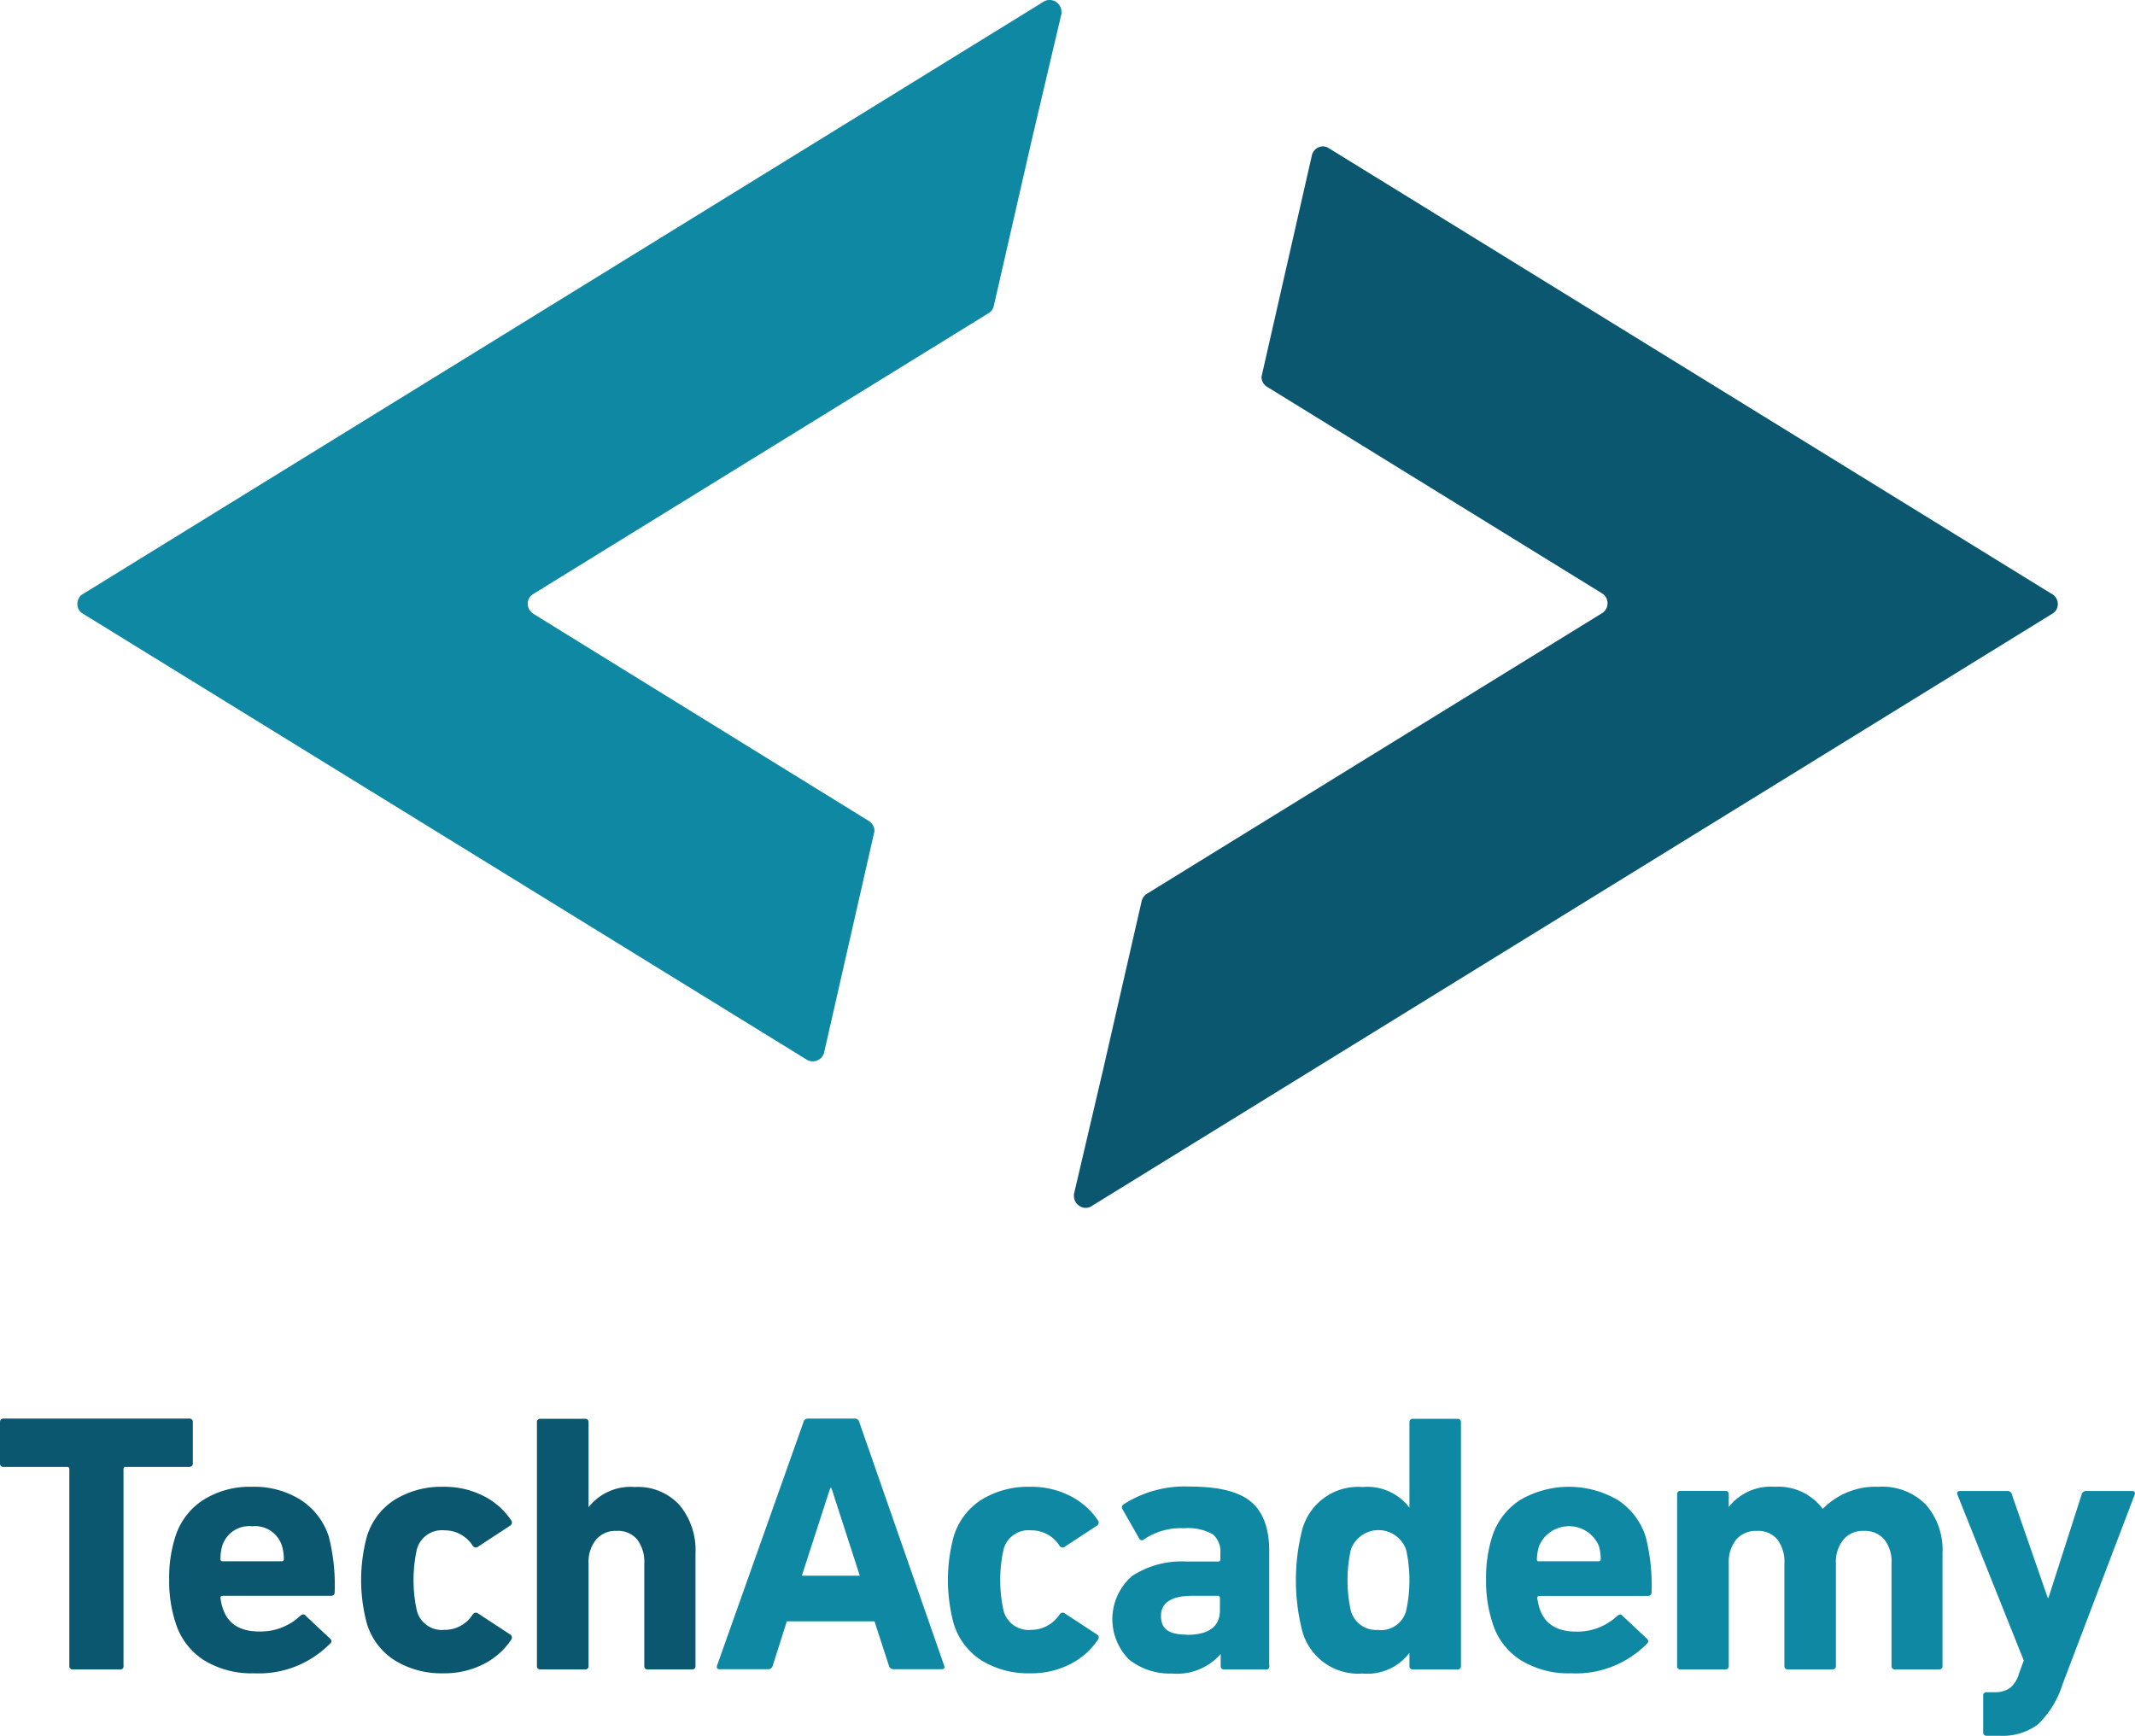
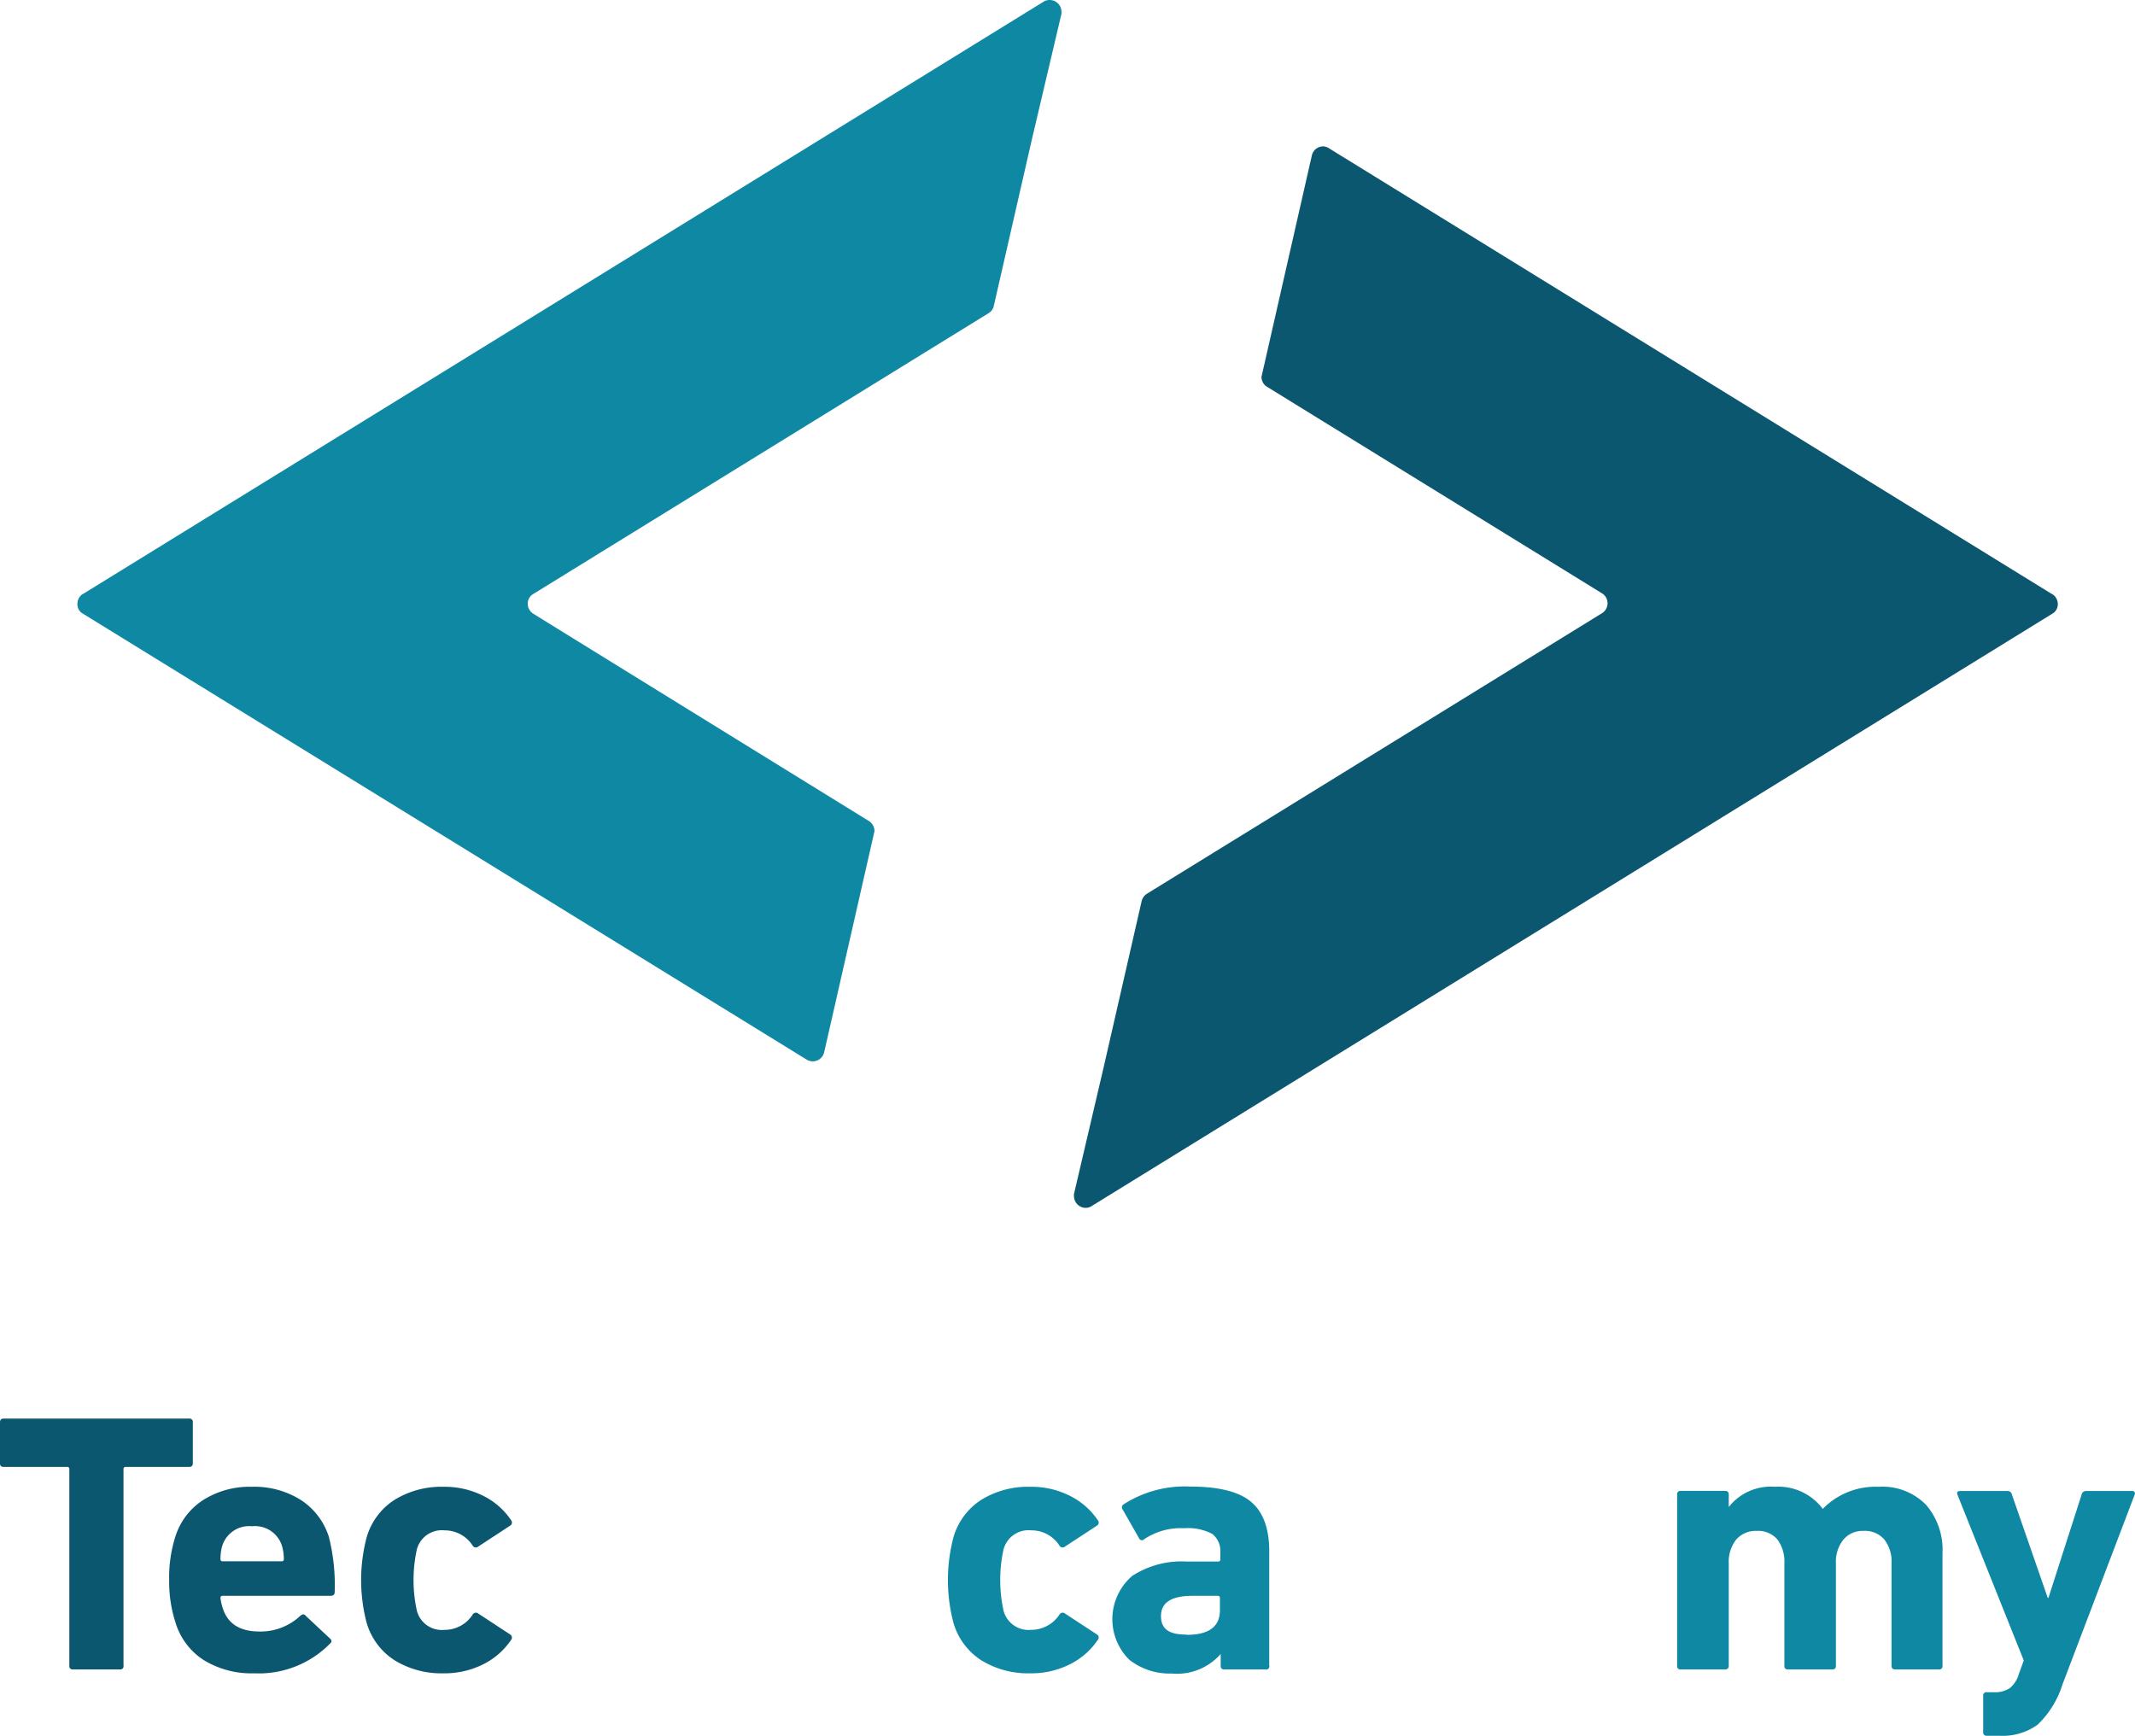
<svg xmlns="http://www.w3.org/2000/svg" id="レイヤー_1" data-name="レイヤー 1" viewBox="0 0 193.09 156.99">
  <defs>
    <style>.cls-1{fill:#0b5770;}.cls-2{fill:#0f89a3;}</style>
  </defs>
  <path class="cls-1" d="M10.84,151H6.6a.29.29,0,0,1-.33-.33V132.88a.18.18,0,0,0-.2-.2H.33a.29.29,0,0,1-.33-.33v-3.7c0-.23.11-.34.33-.34H17.1a.3.3,0,0,1,.34.34v3.7a.3.3,0,0,1-.34.33H11.37a.18.18,0,0,0-.2.2v17.77A.29.29,0,0,1,10.84,151Z" />
  <path class="cls-1" d="M23,151.35a8.24,8.24,0,0,1-4.58-1.2,6.15,6.15,0,0,1-2.55-3.4,12,12,0,0,1-.57-3.83,12.16,12.16,0,0,1,.54-3.87,6.12,6.12,0,0,1,2.53-3.37,7.85,7.85,0,0,1,4.4-1.2,7.88,7.88,0,0,1,4.45,1.2A6.21,6.21,0,0,1,29.74,139a17.85,17.85,0,0,1,.53,5c0,.23-.12.34-.37.34H20.14c-.14,0-.2.06-.2.2a4.59,4.59,0,0,0,.2.9q.66,2.13,3.33,2.13a5.25,5.25,0,0,0,3.7-1.43c.2-.16.36-.16.47,0l2.2,2.06c.18.16.19.31,0,.47A9,9,0,0,1,23,151.35Zm-2.86-10.13h5.33a.18.18,0,0,0,.2-.2,4.19,4.19,0,0,0-.17-1.2,2.55,2.55,0,0,0-2.7-1.77,2.55,2.55,0,0,0-2.7,1.77,4.2,4.2,0,0,0-.16,1.2A.18.18,0,0,0,20.14,141.22Z" />
  <path class="cls-1" d="M40.13,151.35a8.06,8.06,0,0,1-4.43-1.17,6,6,0,0,1-2.54-3.4,15.19,15.19,0,0,1,0-7.73,6,6,0,0,1,2.54-3.4,8.06,8.06,0,0,1,4.43-1.17,7.76,7.76,0,0,1,3.6.83,6.55,6.55,0,0,1,2.5,2.2.33.33,0,0,1-.07.47l-2.9,1.9a.33.33,0,0,1-.5-.06,3,3,0,0,0-2.56-1.4,2.33,2.33,0,0,0-2.5,1.73,12.89,12.89,0,0,0,0,5.53,2.33,2.33,0,0,0,2.5,1.74,3,3,0,0,0,2.56-1.4.33.33,0,0,1,.5-.07l2.9,1.9a.33.33,0,0,1,.07.47,6.55,6.55,0,0,1-2.5,2.2A7.76,7.76,0,0,1,40.13,151.35Z" />
-   <path class="cls-1" d="M62.6,151h-4a.29.29,0,0,1-.33-.33v-9.27a3.34,3.34,0,0,0-.64-2.15,2.25,2.25,0,0,0-1.86-.78,2.29,2.29,0,0,0-1.87.8,3.18,3.18,0,0,0-.67,2.13v9.27a.29.29,0,0,1-.33.33h-4c-.23,0-.34-.11-.34-.33v-22a.3.3,0,0,1,.34-.34h4c.22,0,.33.11.33.34v7.66h0a4.82,4.82,0,0,1,4.17-1.83,5.1,5.1,0,0,1,4.07,1.65,6.37,6.37,0,0,1,1.43,4.35v10.17A.29.29,0,0,1,62.6,151Z" />
-   <path class="cls-2" d="M64.85,150.65l7.81-22a.41.41,0,0,1,.43-.34h4.2a.41.41,0,0,1,.43.34l7.67,22c.07.22,0,.33-.23.33H80.82a.42.42,0,0,1-.43-.33l-1.3-4H71.16l-1.27,4a.42.42,0,0,1-.43.33H65.09Q64.76,151,64.85,150.65Zm7.67-8.13h5.24l-2.57-7.94h-.1Z" />
  <path class="cls-2" d="M93.19,151.35a8.06,8.06,0,0,1-4.43-1.17,6,6,0,0,1-2.53-3.4,15.19,15.19,0,0,1,0-7.73,6,6,0,0,1,2.53-3.4,8.06,8.06,0,0,1,4.43-1.17,7.7,7.7,0,0,1,3.6.83,6.55,6.55,0,0,1,2.5,2.2.32.32,0,0,1-.06.47l-2.9,1.9a.33.33,0,0,1-.5-.06,3,3,0,0,0-2.57-1.4,2.33,2.33,0,0,0-2.5,1.73,12.89,12.89,0,0,0,0,5.53,2.34,2.34,0,0,0,2.5,1.74,3.06,3.06,0,0,0,2.57-1.4.33.33,0,0,1,.5-.07l2.9,1.9a.32.32,0,0,1,.06.47,6.55,6.55,0,0,1-2.5,2.2A7.7,7.7,0,0,1,93.19,151.35Z" />
  <path class="cls-2" d="M114.43,151h-3.7a.29.29,0,0,1-.33-.33v-1.07h0a5.25,5.25,0,0,1-4.43,1.77,5.91,5.91,0,0,1-3.84-1.25,5.16,5.16,0,0,1,.27-7.58,8.19,8.19,0,0,1,4.9-1.3h2.87a.18.18,0,0,0,.2-.2v-.6a2,2,0,0,0-.72-1.69,4.7,4.7,0,0,0-2.58-.52,5.89,5.89,0,0,0-3.6,1,.27.27,0,0,1-.44-.07l-1.5-2.63a.32.32,0,0,1,.1-.47,10.22,10.22,0,0,1,6-1.6q3.9,0,5.53,1.39t1.63,4.45v10.33A.29.29,0,0,1,114.43,151Zm-7.1-3.13c2,0,3-.74,3-2.23v-1.1a.18.18,0,0,0-.2-.2h-2.27c-1.91,0-2.86.61-2.86,1.83S105.77,147.85,107.33,147.85Z" />
-   <path class="cls-2" d="M131.8,151h-4a.29.29,0,0,1-.33-.33v-1.17h0a4.77,4.77,0,0,1-4.23,1.87,5.24,5.24,0,0,1-5.47-3.87,18.57,18.57,0,0,1,0-9.13,5.24,5.24,0,0,1,5.47-3.87,4.77,4.77,0,0,1,4.23,1.87h0v-7.7c0-.23.11-.34.33-.34h4c.22,0,.33.11.33.34v22A.29.29,0,0,1,131.8,151Zm-7.1-3.56a2.36,2.36,0,0,0,2.47-1.74,12.89,12.89,0,0,0,0-5.53,2.65,2.65,0,0,0-5,0,12.89,12.89,0,0,0,0,5.53A2.38,2.38,0,0,0,124.7,147.42Z" />
-   <path class="cls-2" d="M142.1,151.35a8.24,8.24,0,0,1-4.58-1.2,6.06,6.06,0,0,1-2.55-3.4,12,12,0,0,1-.57-3.83,12.48,12.48,0,0,1,.53-3.87,6.18,6.18,0,0,1,2.54-3.37,8.76,8.76,0,0,1,8.85,0,6.21,6.21,0,0,1,2.52,3.33,17.85,17.85,0,0,1,.53,5c0,.23-.12.34-.37.34h-9.77a.18.18,0,0,0-.2.2,6.69,6.69,0,0,0,.2.9c.45,1.42,1.56,2.13,3.34,2.13a5.25,5.25,0,0,0,3.7-1.43c.2-.16.35-.16.47,0l2.2,2.06a.29.29,0,0,1,0,.47A9,9,0,0,1,142.1,151.35Zm-2.87-10.13h5.34a.18.18,0,0,0,.2-.2,4.19,4.19,0,0,0-.17-1.2,2.94,2.94,0,0,0-5.4,0A4.19,4.19,0,0,0,139,141,.18.18,0,0,0,139.23,141.22Z" />
  <path class="cls-2" d="M175.41,151h-4c-.23,0-.34-.11-.34-.33v-9.27a3.23,3.23,0,0,0-.65-2.15,2.3,2.3,0,0,0-1.88-.78,2.25,2.25,0,0,0-1.83.8,3.18,3.18,0,0,0-.67,2.13v9.27a.29.29,0,0,1-.33.33h-4a.29.29,0,0,1-.33-.33v-9.27a3.34,3.34,0,0,0-.63-2.15,2.27,2.27,0,0,0-1.87-.78,2.32,2.32,0,0,0-1.87.8,3.23,3.23,0,0,0-.66,2.13v9.27c0,.22-.11.33-.34.33h-4a.29.29,0,0,1-.33-.33V135.18a.29.29,0,0,1,.33-.33h4c.23,0,.34.11.34.33v1.13h0a4.82,4.82,0,0,1,4.17-1.83,5,5,0,0,1,4.33,2h0a6.66,6.66,0,0,1,5.06-2,5.5,5.5,0,0,1,4.29,1.64,6.21,6.21,0,0,1,1.48,4.36v10.17A.29.29,0,0,1,175.41,151Z" />
  <path class="cls-2" d="M180.83,157h-1.14a.3.3,0,0,1-.33-.34v-3.27a.29.29,0,0,1,.33-.33h.7a2.34,2.34,0,0,0,1.39-.38,2.54,2.54,0,0,0,.81-1.29l.44-1.2-6-15c-.07-.22,0-.33.26-.33h4.27a.39.39,0,0,1,.4.33l3.24,9.34h.06l3-9.34a.4.4,0,0,1,.4-.33h4.14c.24,0,.33.11.26.33l-6.53,17.17a8.56,8.56,0,0,1-2.25,3.64A5.41,5.41,0,0,1,180.83,157Z" />
  <path class="cls-2" d="M7.39,55.44l.26.16L73,95.87a1.06,1.06,0,0,0,1.54-.7v0s4.55-20,4.55-20a1.11,1.11,0,0,0-.46-.88l0,0S48.21,55.51,48.17,55.47a1.06,1.06,0,0,1-.44-.85,1,1,0,0,1,.46-.87l0,0,41.1-25.35.2-.13a1,1,0,0,0,.39-.6v0l3.43-15L96,1.24a.9.9,0,0,0,0-.18A1.07,1.07,0,0,0,94.91,0a1.05,1.05,0,0,0-.44.1L7.66,53.63l-.28.17a1.08,1.08,0,0,0-.38.81A1,1,0,0,0,7.39,55.44Z" />
  <path class="cls-1" d="M185.7,53.8l-.27-.16L120.14,13.38a1,1,0,0,0-.5-.14,1.05,1.05,0,0,0-1,.84v0s-4.55,20-4.55,20a1.05,1.05,0,0,0,.46.88l0,0,30.39,18.74a1.06,1.06,0,0,1,0,1.73l0,0-41.1,25.34-.2.13a1.1,1.1,0,0,0-.39.61v0l-3.43,15L97.13,108a1.1,1.1,0,0,0,0,.18,1.07,1.07,0,0,0,1.07,1.07,1,1,0,0,0,.43-.1l86.82-53.54.27-.17a1,1,0,0,0,.39-.82A1.09,1.09,0,0,0,185.7,53.8Z" />
</svg>